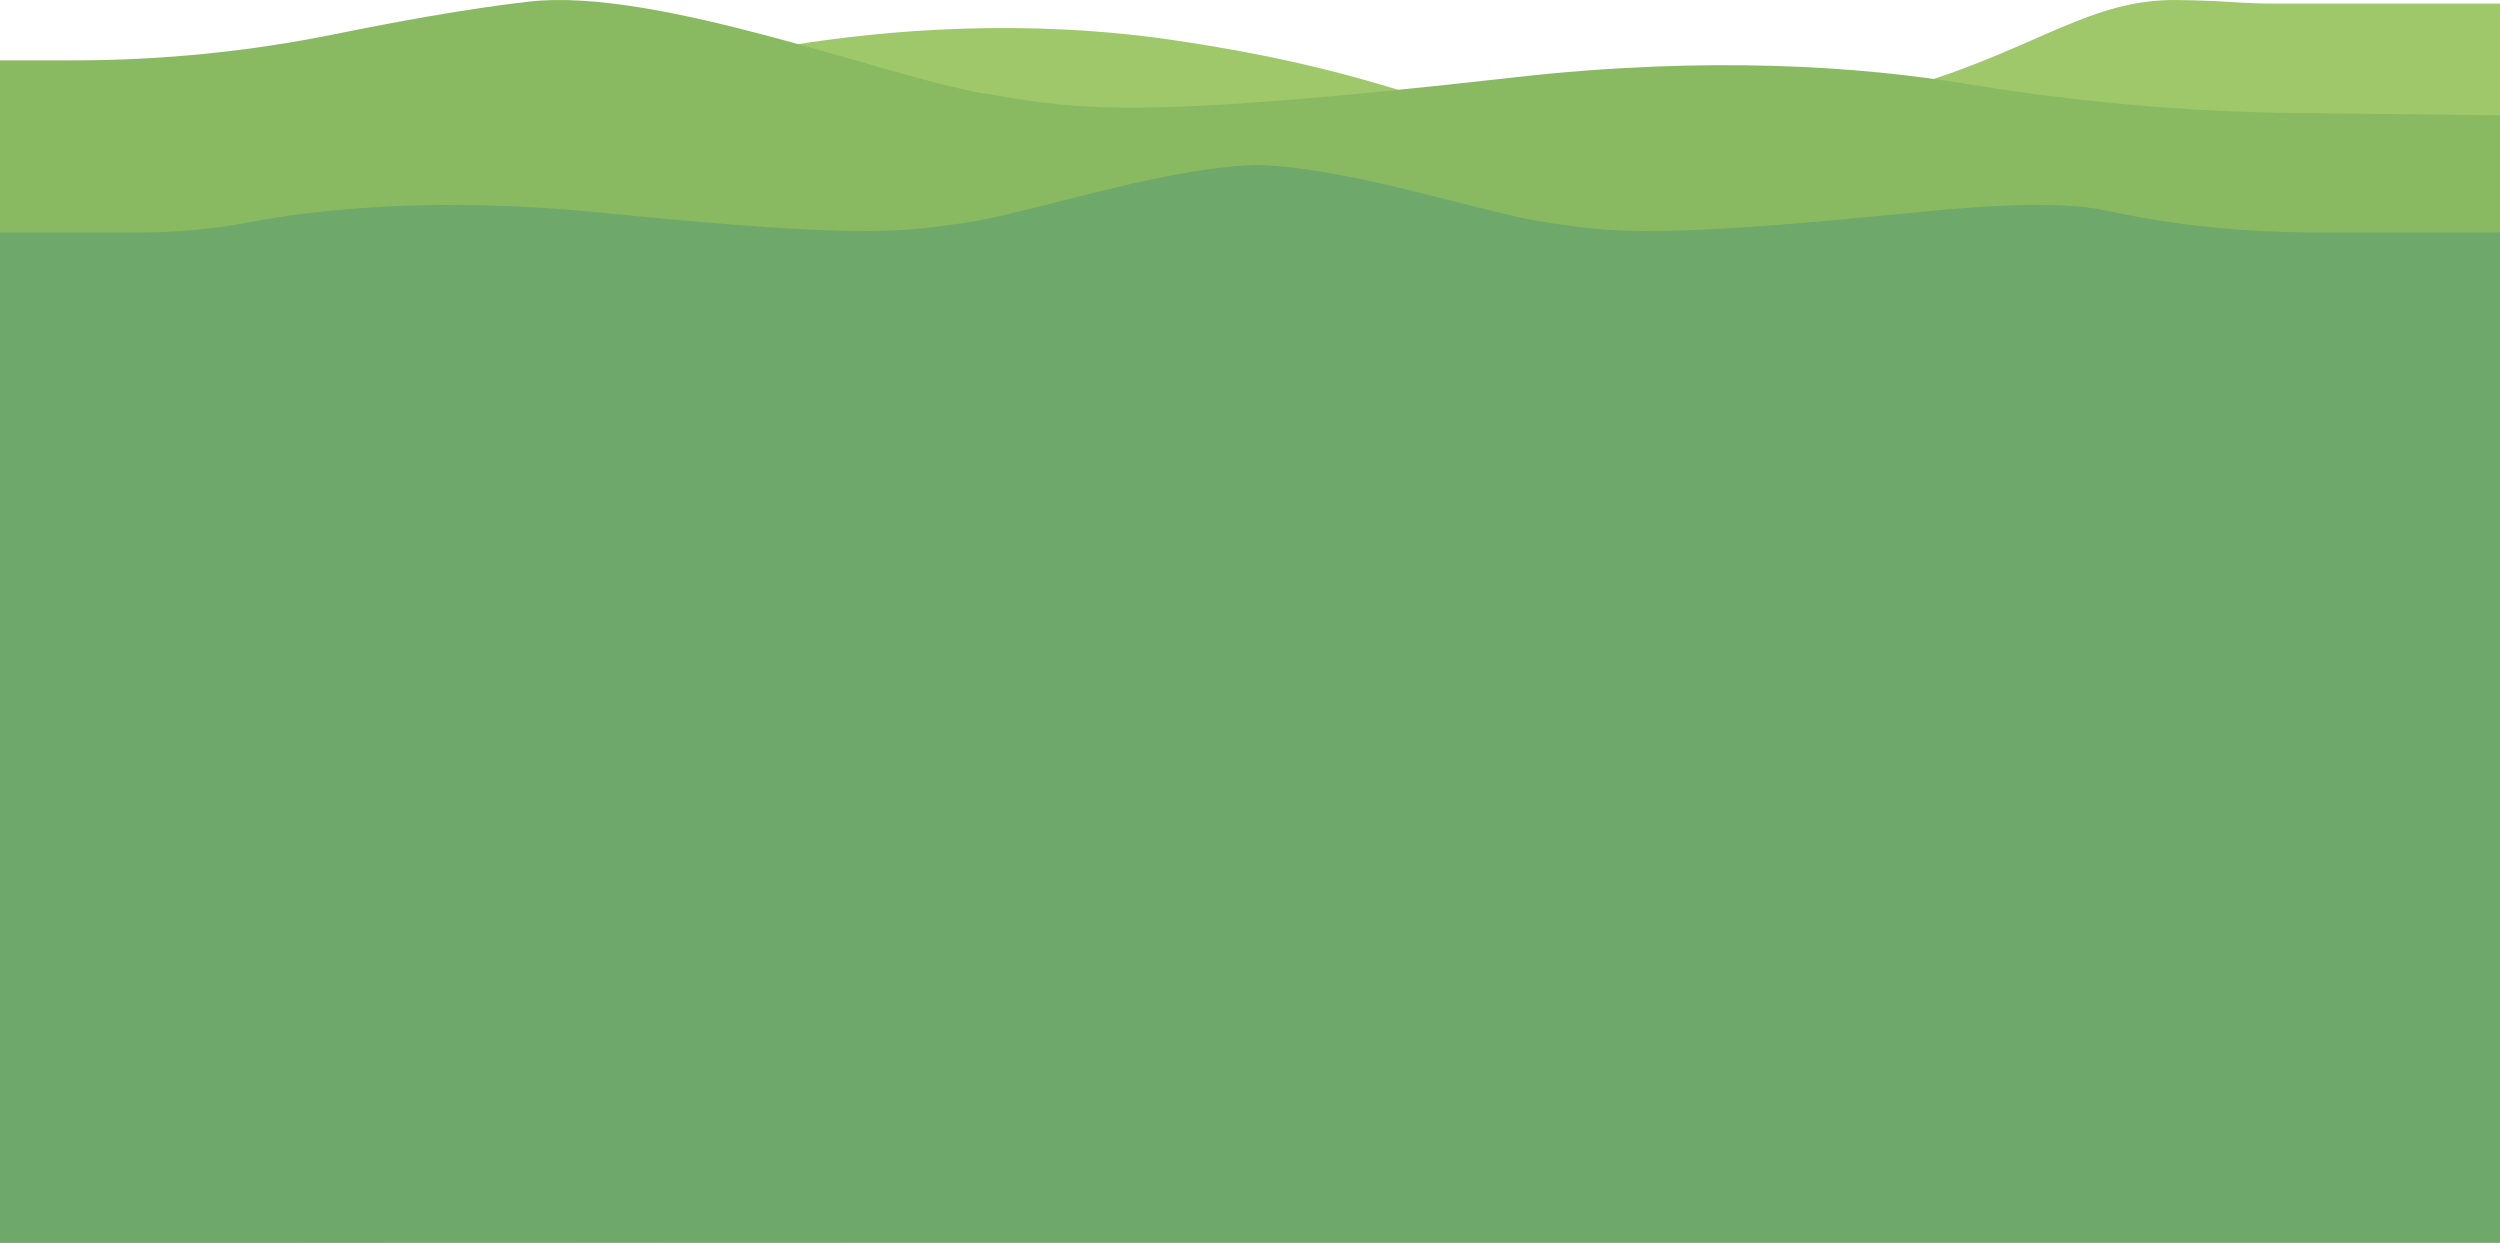
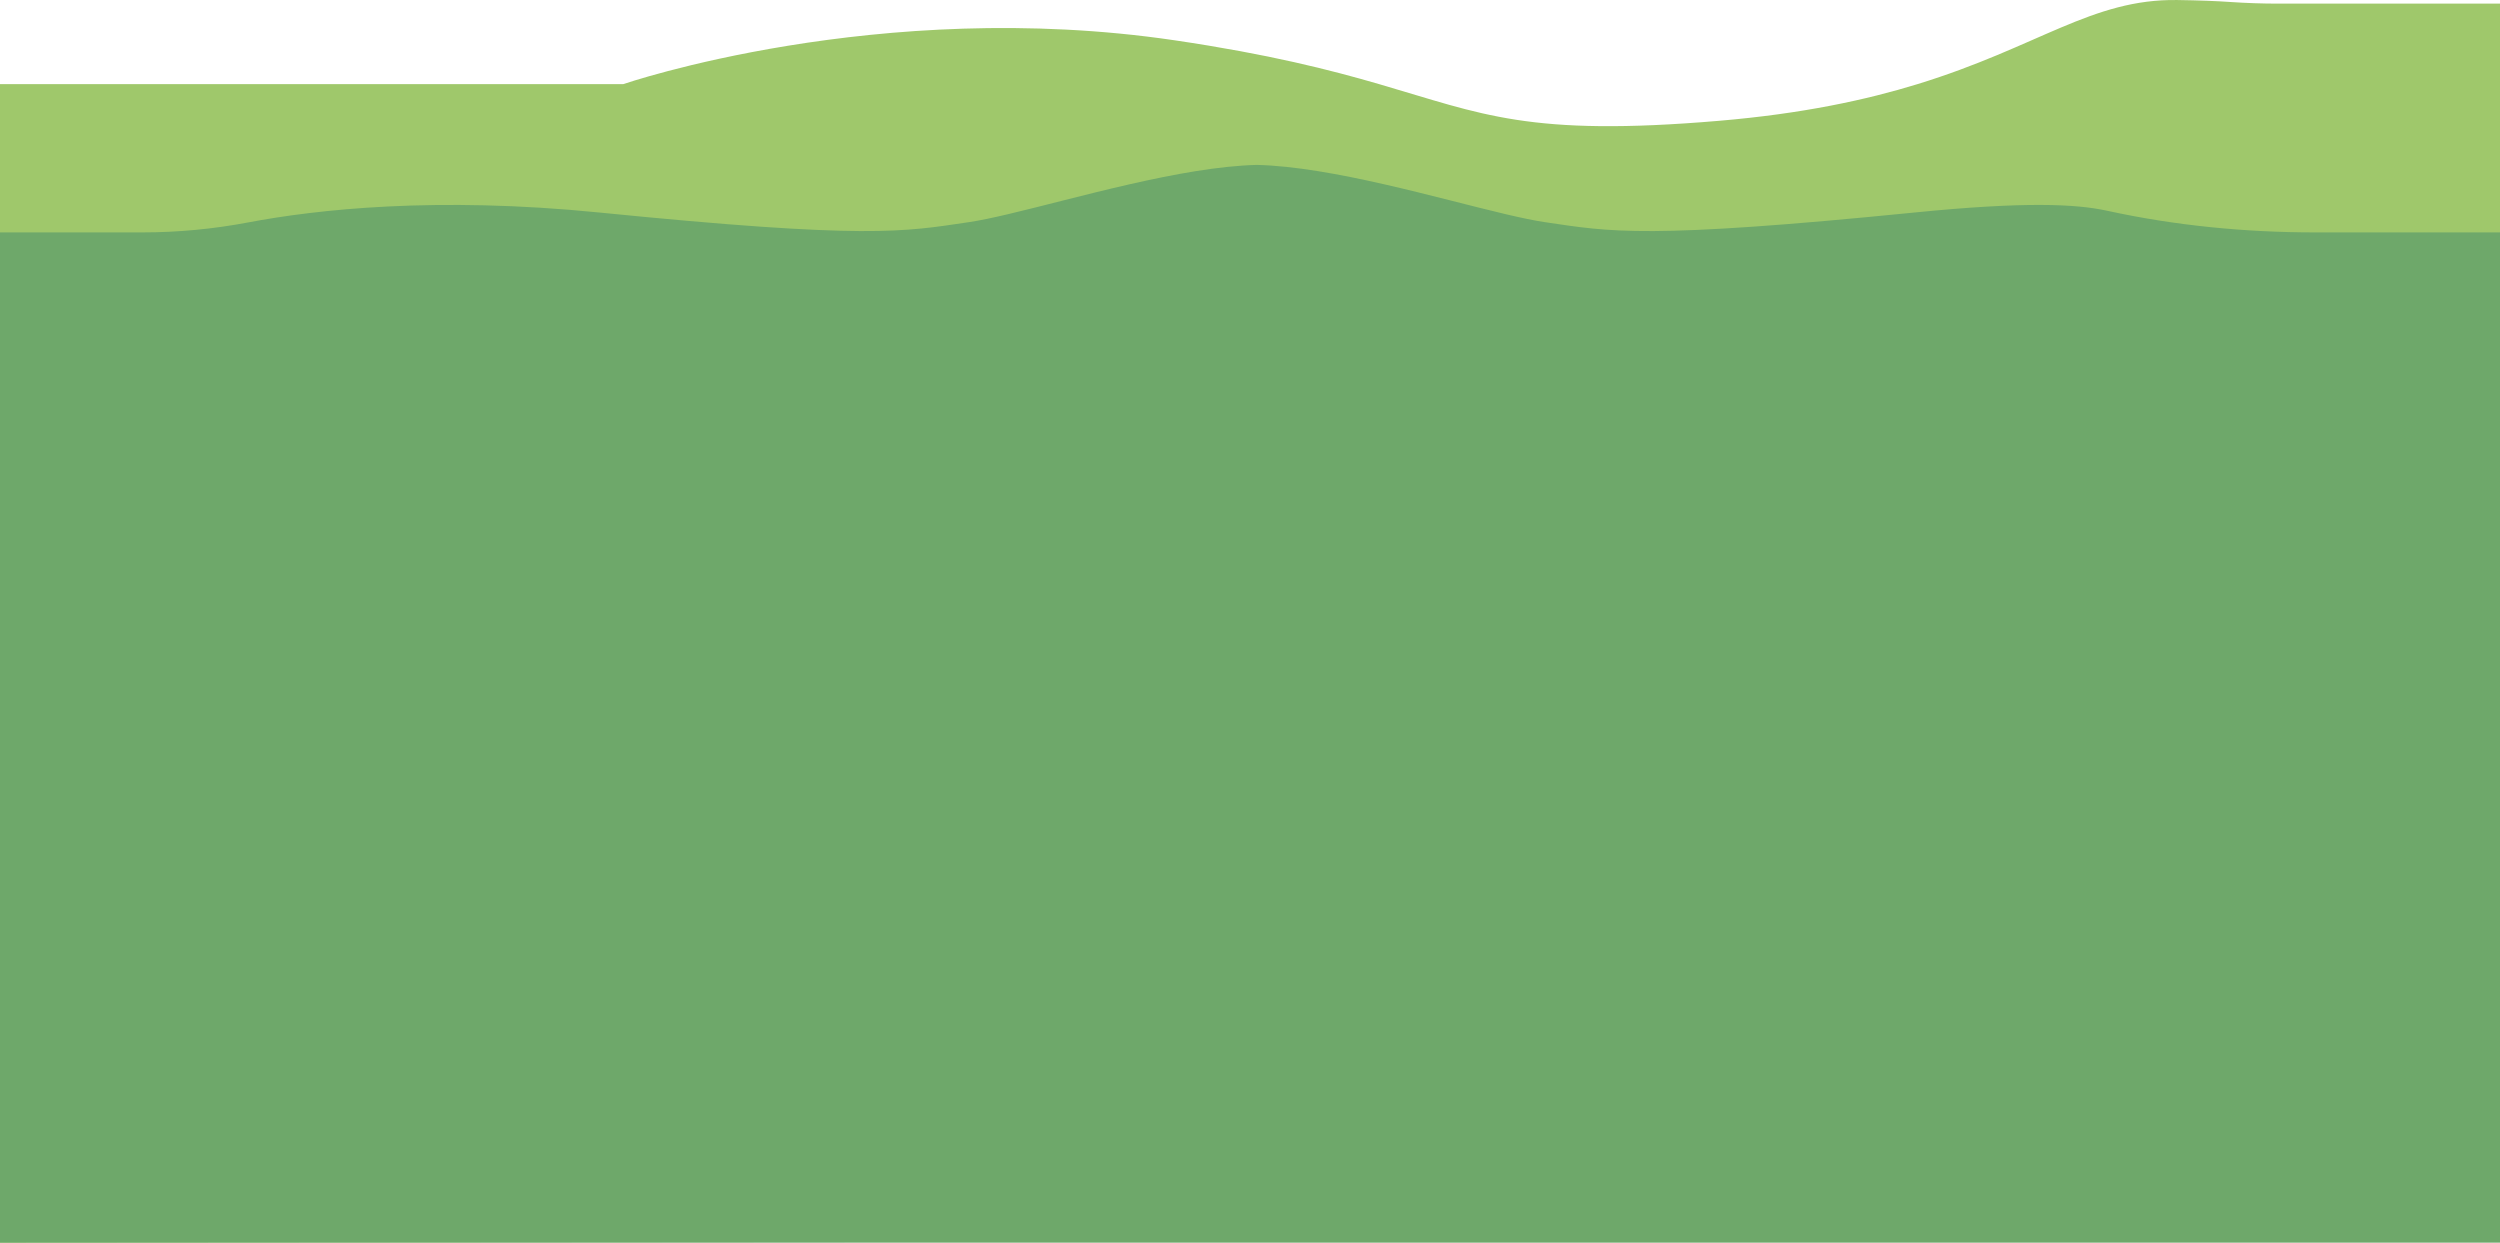
<svg xmlns="http://www.w3.org/2000/svg" version="1.1" x="0px" y="0px" width="1366px" height="678.985px" viewBox="0 0 1366 678.985" style="enable-background:new 0 0 1366 678.985;" xml:space="preserve">
  <style type="text/css">
	.st0{fill:#9FC86B;}
	.st1{fill:#89BA62;}
	.st2{fill:#6EA86A;}
</style>
  <defs>
</defs>
  <path class="st0" d="M1366,1.985v676l-1366,1v-633h340.6v-0.03c0,0,139.25-47.88,301.2-23.94c51.75,7.64,85.19,16.23,111.72,23.94  c56.49,16.42,81.67,28.91,185.69,20.06c45.66-3.88,80.45-11.42,108.56-20.06c66.02-20.29,95.23-46.64,141.94-45.94  c12.14,0.18,21.56,0.56,28.86,1.07c8.8,0.6,17.62,0.9,26.45,0.9H1366z" />
-   <path class="st1" d="M1366,62.985v616H0v-646h39.99c48.04,0,95.96-4.76,143.04-14.33c32.64-6.64,71.74-13.85,106.12-17.79  c69.67-7.96,196.1,41.44,247.71,50.04c51.59,8.61,78.69,15.3,290.26-8.6c107.473-12.142,190.637-5.786,246.461,3.411  c59.626,9.823,119.883,15.339,180.309,16.015L1366,62.985z" />
  <path class="st2" d="M1366,126.985v552H0v-552h77.791c19.402,0,38.751-1.843,57.814-5.451c37.568-7.11,102.623-14.33,191.614-5.439  c147.32,14.72,166.19,10.6,202.12,5.3c5.8-0.86,12.96-2.37,21.09-4.28c37.38-8.78,95.31-26.02,136.33-27.01  c41.02,0.99,98.94,18.23,136.32,27.01c8.13,1.91,15.3,3.42,21.09,4.28c35.93,5.3,54.8,9.42,202.13-5.3  c60.137-6.008,88.039-4.659,104.964-0.959c37.38,8.173,75.604,11.849,113.868,11.849H1366z" />
</svg>